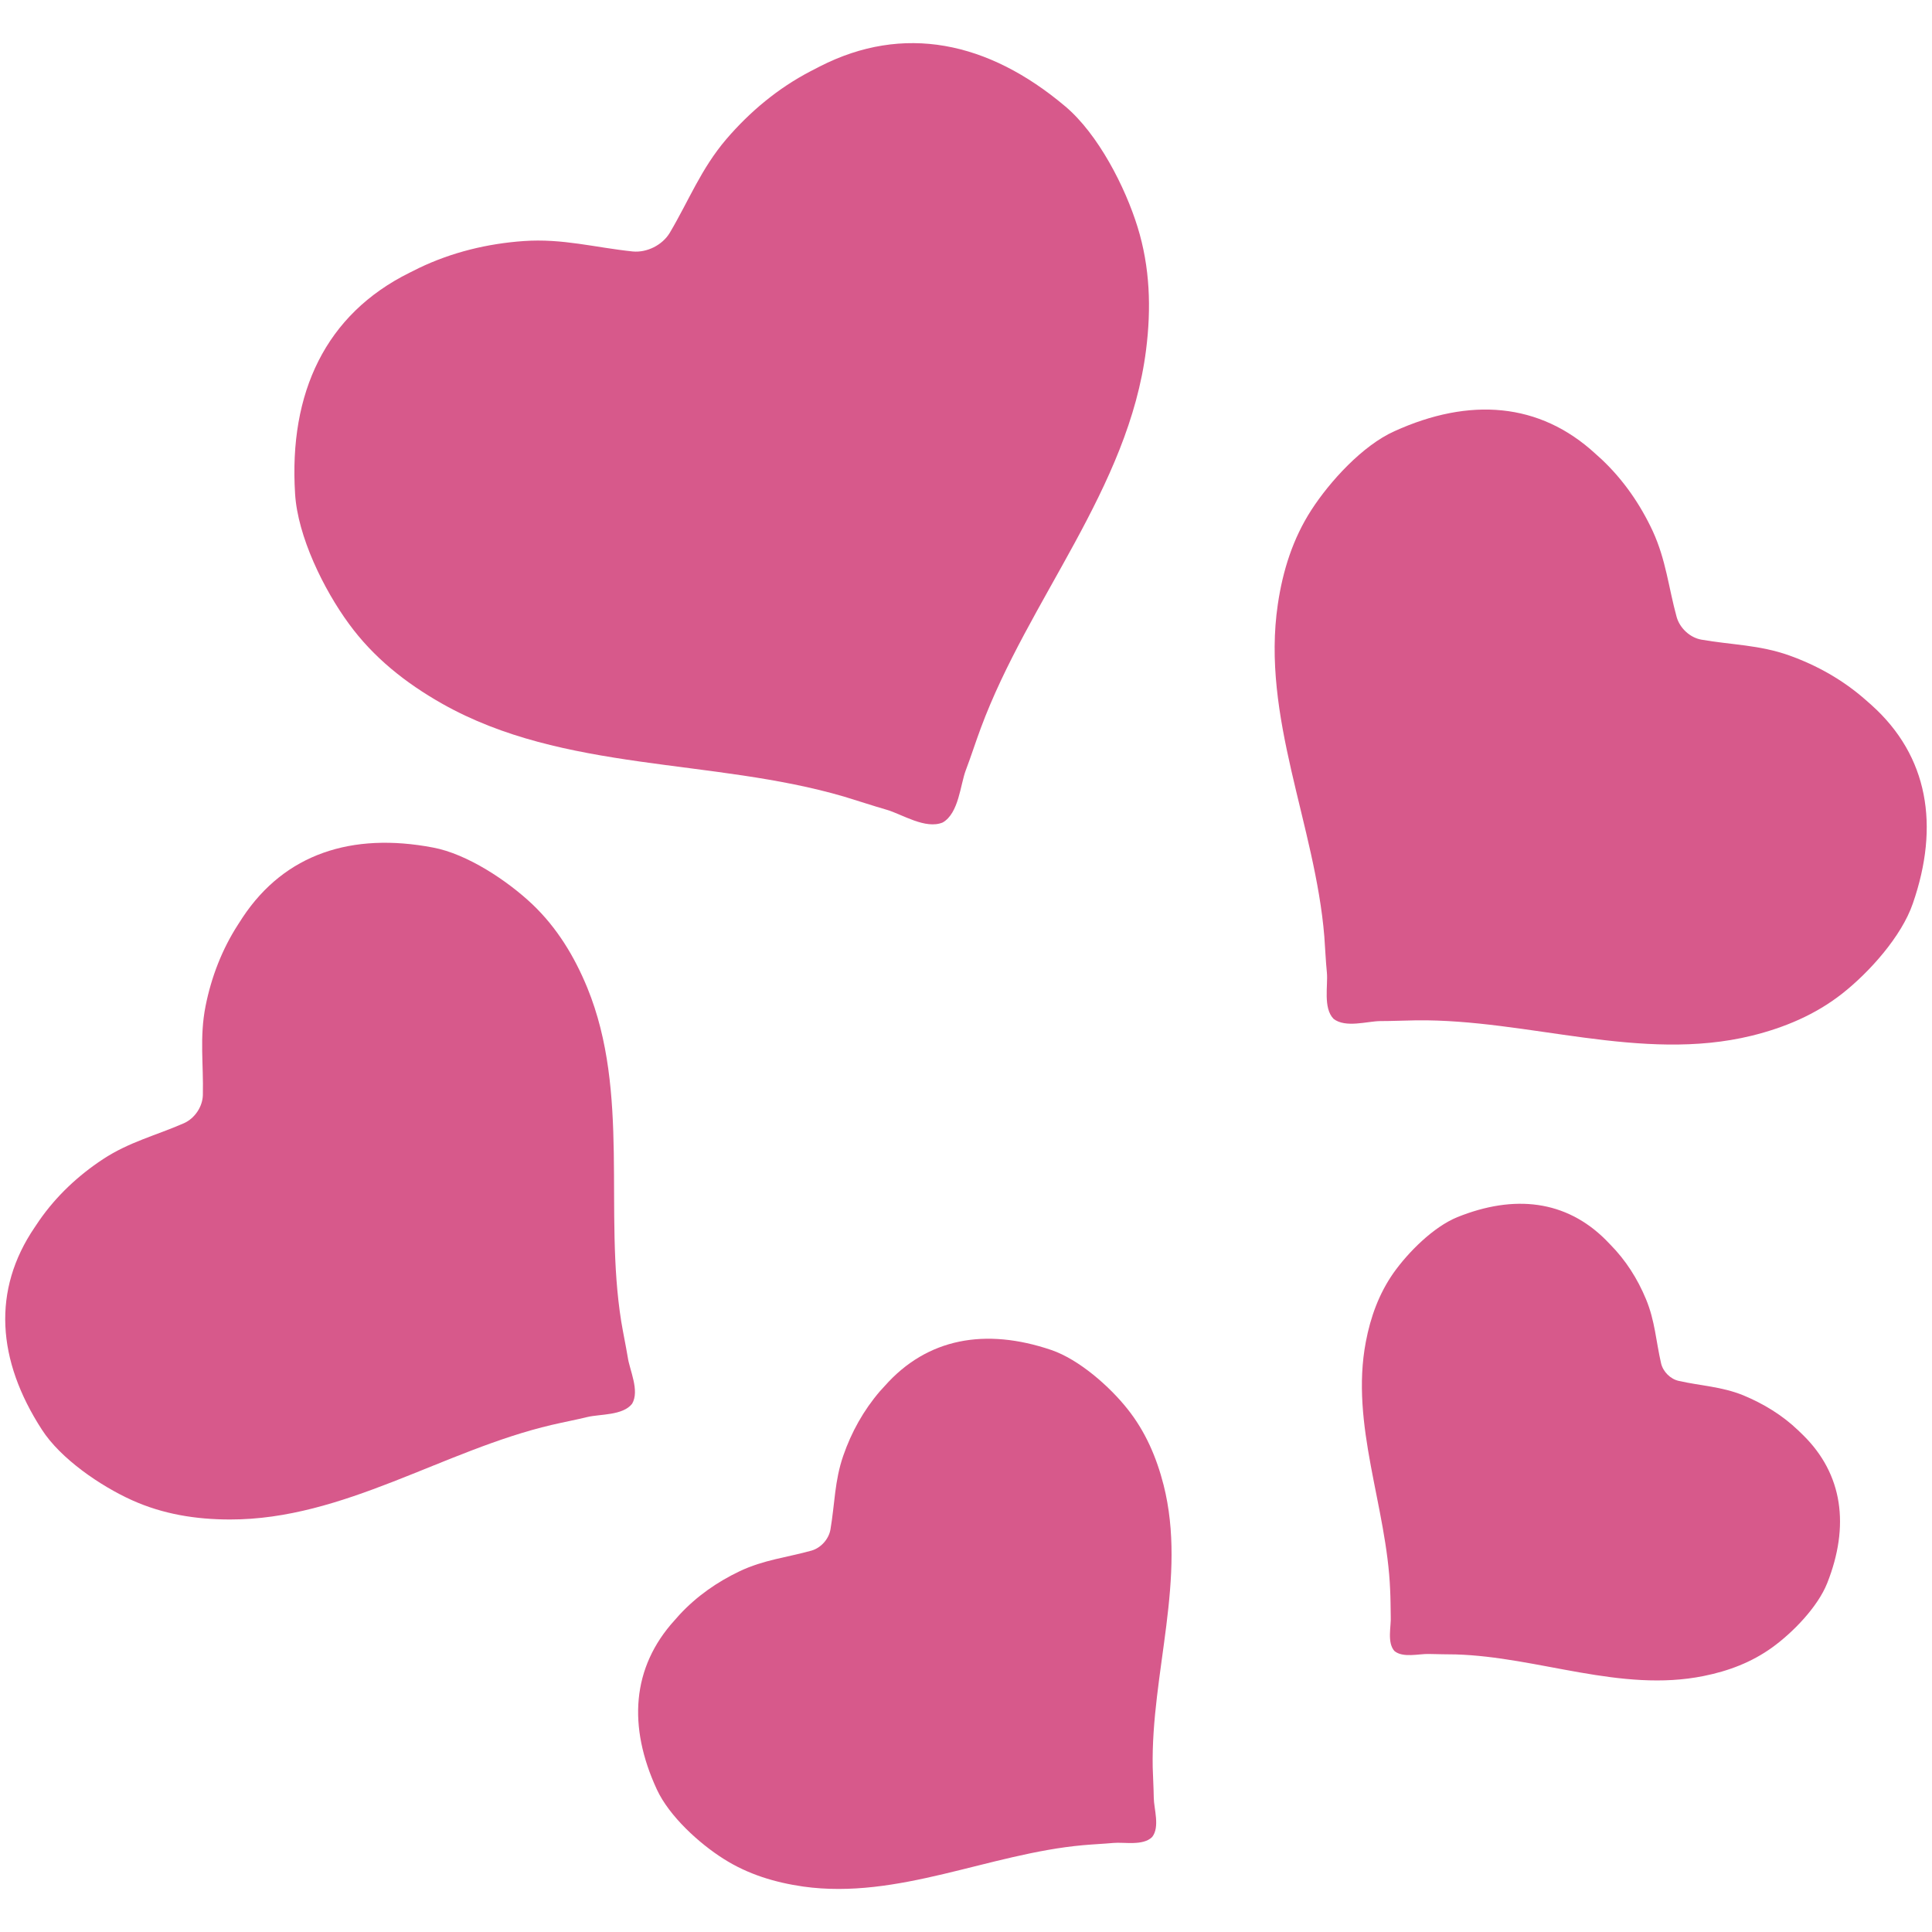
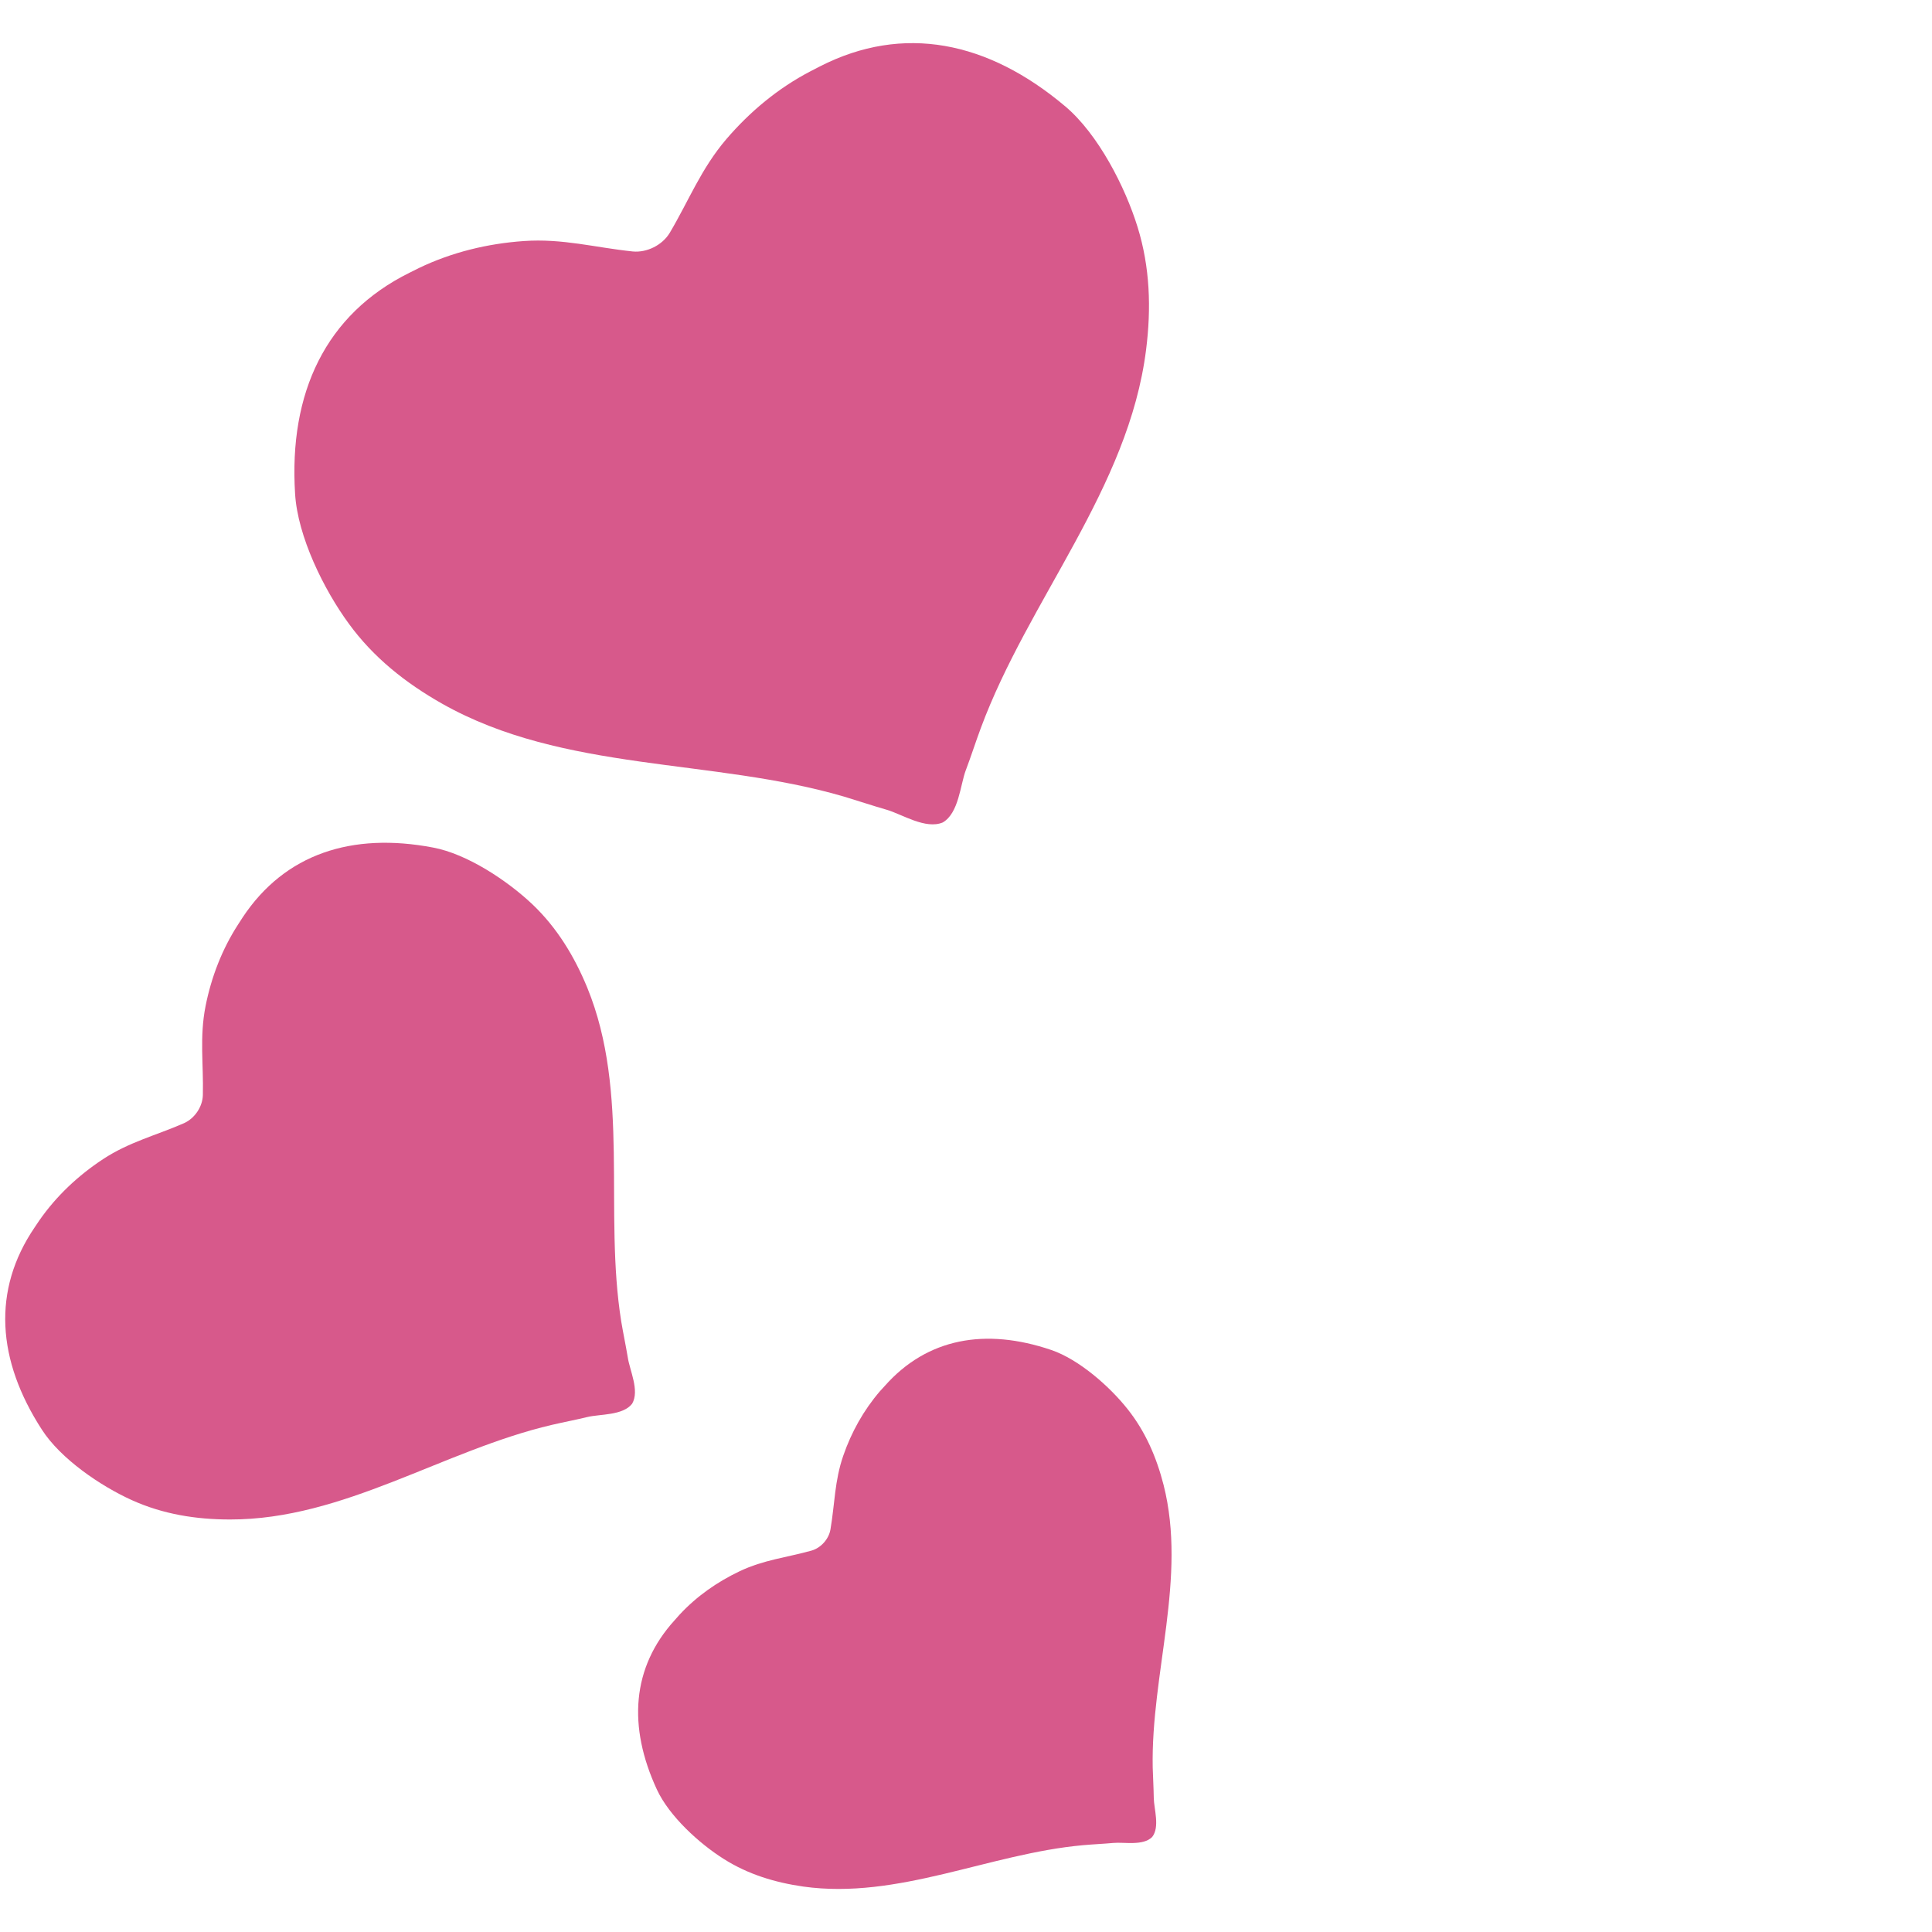
<svg xmlns="http://www.w3.org/2000/svg" version="1.1" id="レイヤー_1" x="0px" y="0px" viewBox="0 0 128 128" style="enable-background:new 0 0 128 128;" xml:space="preserve">
  <g>
    <path style="fill:#D7598B;" d="M23.11,41.32c1.63,2.24,3.76,3.93,6.18,5.3c8.07,4.56,17.91,3.6,26.64,6.16   c0.93,0.28,1.88,0.6,2.82,0.87c1,0.29,2.57,1.32,3.71,0.84c1.07-0.62,1.16-2.5,1.53-3.47c0.35-0.92,0.65-1.87,0.99-2.78   c3.16-8.53,9.79-15.86,10.95-25.06c0.35-2.76,0.26-5.48-0.56-8.13c-0.82-2.66-2.61-6.16-4.79-8C65.45,2.72,59.84,1.58,54.32,4.4   L53.7,4.72c-2.15,1.12-4.01,2.67-5.58,4.5c-1.68,1.97-2.47,4.05-3.75,6.21c-0.49,0.81-1.51,1.32-2.45,1.23   c-2.5-0.26-4.64-0.87-7.22-0.69c-2.41,0.17-4.76,0.74-6.95,1.79c-0.2,0.1-0.41,0.2-0.62,0.31c-5.55,2.75-8,7.94-7.58,14.64   C19.72,35.55,21.46,39.07,23.11,41.32z" />
    <path style="fill:#D7598B;" d="M41.16,87.56c-1.17-7.3,0.6-15.15-2.25-22.12c-0.86-2.09-2.01-3.98-3.64-5.53   c-1.65-1.56-4.32-3.34-6.59-3.76c-5.37-1.02-9.8,0.42-12.59,4.61l-0.31,0.48c-1.07,1.65-1.78,3.5-2.16,5.41   c-0.41,2.07-0.13,3.85-0.18,5.9c-0.02,0.78-0.54,1.54-1.24,1.86c-1.87,0.82-3.63,1.24-5.38,2.39c-1.65,1.09-3.08,2.43-4.21,4.05   L2.3,81.31c-2.84,4.17-2.5,8.81,0.47,13.4c1.25,1.95,3.91,3.75,5.97,4.68c2.06,0.93,4.24,1.28,6.5,1.28   c7.54,0.01,14.13-4.59,21.33-6.27c0.77-0.18,1.57-0.33,2.35-0.52c0.83-0.2,2.35-0.09,2.96-0.88c0.51-0.87-0.17-2.23-0.29-3.08   C41.46,89.14,41.29,88.34,41.16,87.56z" />
-     <path style="fill:#D7598B;" d="M124,46.72l-0.42-0.37c-1.48-1.3-3.2-2.27-5.05-2.93c-1.98-0.7-3.79-0.69-5.8-1.04   c-0.76-0.13-1.44-0.76-1.65-1.51c-0.54-1.97-0.7-3.76-1.58-5.68c-0.83-1.78-1.94-3.39-3.38-4.75l-0.41-0.37   c-3.71-3.42-8.35-3.76-13.33-1.5c-2.11,0.95-4.27,3.32-5.5,5.22c-1.22,1.89-1.89,4-2.22,6.24c-1.11,7.46,2.48,14.65,3.08,22.02   c0.06,0.78,0.09,1.6,0.17,2.39c0.08,0.85-0.26,2.34,0.44,3.06c0.79,0.62,2.23,0.16,3.08,0.15c0.8,0,1.61-0.04,2.4-0.05   c7.39-0.09,14.89,2.81,22.22,1.02c2.19-0.54,4.23-1.4,6-2.79c1.78-1.4,3.93-3.78,4.68-5.97C128.52,54.7,127.75,50.09,124,46.72z" />
    <path style="fill:#D7598B;" d="M77.09,98.38c-0.47-1.84-1.21-3.55-2.39-5.03c-1.19-1.5-3.21-3.28-5.05-3.91   c-4.36-1.48-8.22-0.79-11.03,2.38l-0.32,0.35c-1.09,1.27-1.89,2.71-2.43,4.27c-0.58,1.67-0.56,3.19-0.85,4.89   c-0.11,0.64-0.63,1.22-1.25,1.4c-1.65,0.46-3.17,0.61-4.77,1.37c-1.49,0.71-2.85,1.66-3.98,2.88l-0.32,0.36   c-2.85,3.13-3.11,7.05-1.18,11.22c0.82,1.77,2.81,3.58,4.43,4.6c1.61,1.02,3.39,1.56,5.27,1.83c6.28,0.88,12.31-2.18,18.52-2.74   c0.66-0.06,1.35-0.09,2.02-0.15c0.71-0.07,1.96,0.21,2.57-0.39c0.53-0.66,0.12-1.87,0.11-2.6c-0.01-0.67-0.05-1.35-0.07-2.01   C76.25,110.87,78.65,104.53,77.09,98.38z" />
-     <path style="fill:#D7598B;" d="M119.14,94.77c-1.05-1.01-2.3-1.77-3.65-2.33c-1.44-0.58-2.79-0.62-4.26-0.95   c-0.56-0.12-1.05-0.61-1.18-1.17c-0.34-1.47-0.4-2.81-1-4.25c-0.56-1.35-1.34-2.58-2.37-3.62l-0.29-0.3   c-2.64-2.64-6.07-3.03-9.84-1.51c-1.59,0.65-3.26,2.33-4.23,3.7c-0.96,1.37-1.52,2.92-1.83,4.56c-1.05,5.49,1.39,10.93,1.61,16.42   c0.03,0.59,0.03,1.19,0.04,1.77c0.04,0.63-0.26,1.72,0.24,2.29c0.56,0.48,1.65,0.18,2.28,0.2c0.59,0.02,1.2,0.02,1.78,0.03   c5.48,0.16,10.95,2.54,16.43,1.43c1.65-0.33,3.18-0.91,4.54-1.89c1.36-0.98,3.02-2.68,3.65-4.27c1.49-3.77,1.05-7.21-1.62-9.82   L119.14,94.77z" />
  </g>
</svg>